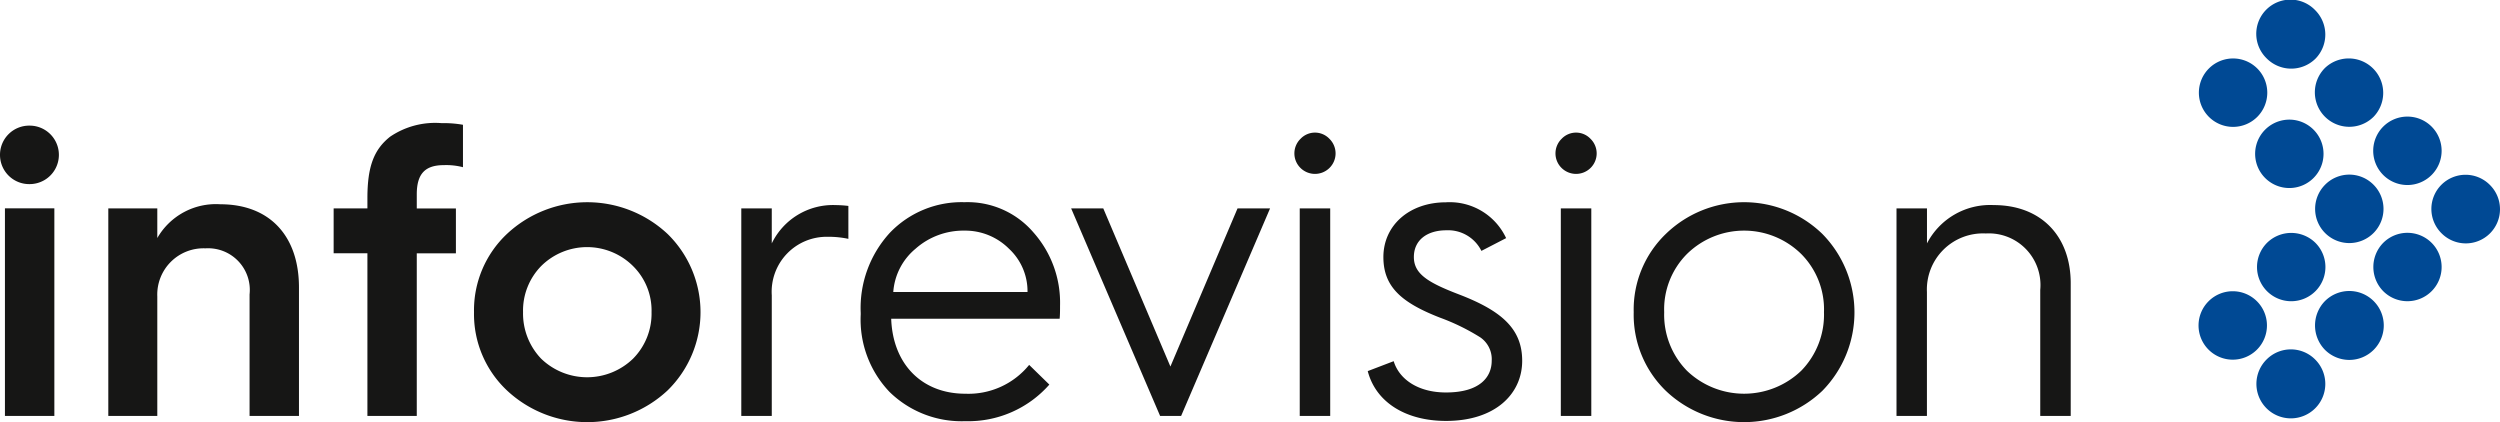
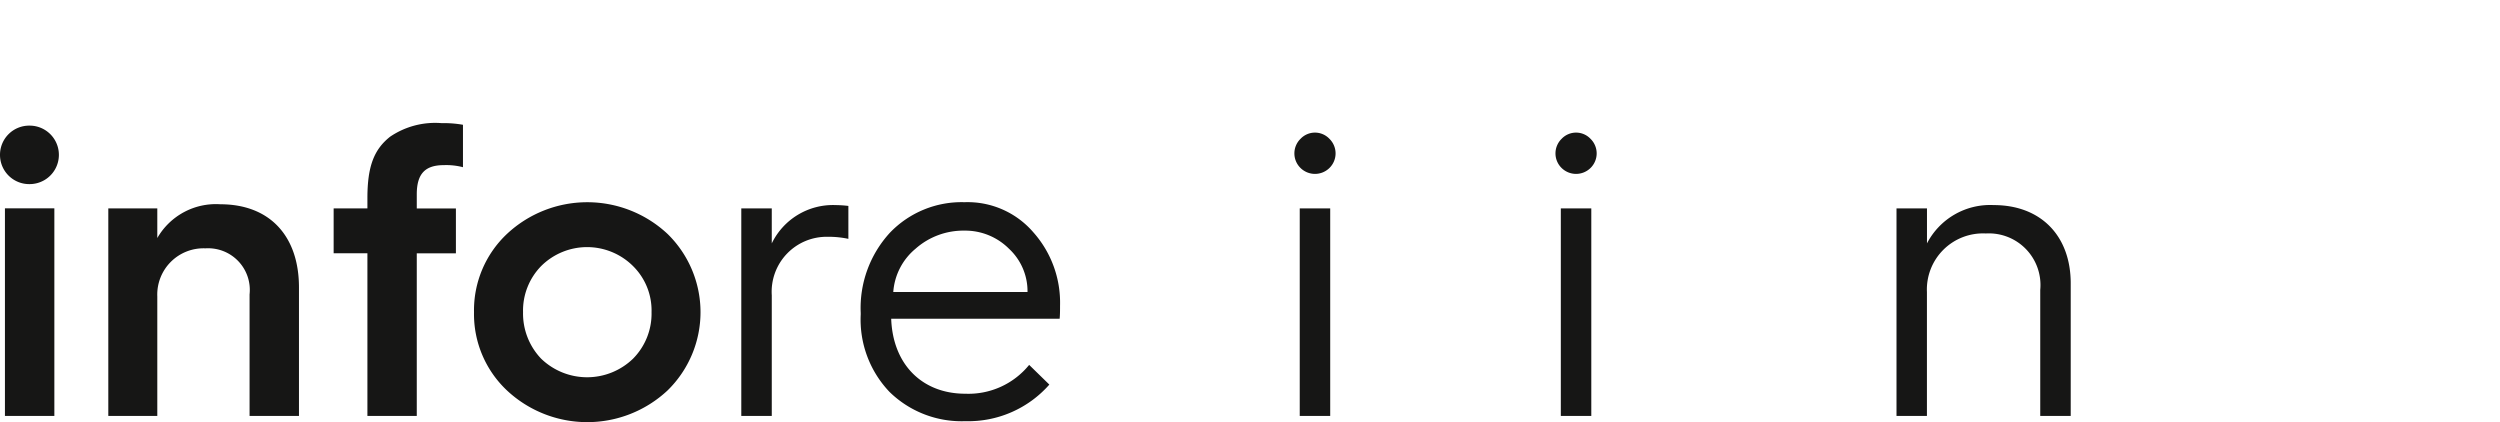
<svg xmlns="http://www.w3.org/2000/svg" id="Group_81" data-name="Group 81" width="177.669" height="30" viewBox="0 0 177.669 30">
  <defs>
    <clipPath id="clip-path">
      <rect id="Rectangle_401" data-name="Rectangle 401" width="177.669" height="30" fill="none" />
    </clipPath>
  </defs>
  <g id="Group_80" data-name="Group 80" clip-path="url(#clip-path)">
    <path id="Path_39" data-name="Path 39" d="M0,41.877A2.074,2.074,0,0,1,2.107,39.8a2.078,2.078,0,0,1,0,4.156A2.074,2.074,0,0,1,0,41.877m.351,3.8H3.863V60.433H.351Z" transform="translate(0 -30.872)" fill="#161615" />
    <path id="Path_40" data-name="Path 40" d="M34.318,79.767V65.016H37.8v2.107a4.8,4.8,0,0,1,4.478-2.4c3.512,0,5.59,2.254,5.59,5.912v9.132H44.357V71.133a2.962,2.962,0,0,0-3.132-3.278A3.289,3.289,0,0,0,37.8,71.279v8.488Z" transform="translate(-26.621 -50.206)" fill="#161615" />
    <path id="Path_41" data-name="Path 41" d="M108.1,59.826V48.265h-2.4v-3.19h2.4v-.732c0-2.254.468-3.454,1.61-4.361a5.7,5.7,0,0,1,3.659-.966,7.853,7.853,0,0,1,1.522.117v3.015A4.735,4.735,0,0,0,113.54,42c-1.317,0-1.932.586-1.932,2.078v1h2.781v3.19h-2.781V59.826Z" transform="translate(-81.989 -30.265)" fill="#161615" />
    <path id="Path_42" data-name="Path 42" d="M150.193,71.886a7.448,7.448,0,0,1,2.341-5.561,8.354,8.354,0,0,1,11.414,0,7.774,7.774,0,0,1,0,11.122,8.353,8.353,0,0,1-11.414,0,7.447,7.447,0,0,1-2.341-5.561m11.3,3.307a4.549,4.549,0,0,0,1.317-3.307,4.435,4.435,0,0,0-1.317-3.278,4.628,4.628,0,0,0-6.527,0,4.526,4.526,0,0,0-1.288,3.278,4.644,4.644,0,0,0,1.288,3.307,4.7,4.7,0,0,0,6.527,0" transform="translate(-116.506 -49.7)" fill="#161615" />
    <path id="Path_43" data-name="Path 43" d="M234.881,79.969V65.217h2.166v2.488a4.833,4.833,0,0,1,4.537-2.722,8.369,8.369,0,0,1,.907.059v2.341a6.649,6.649,0,0,0-1.463-.146,3.906,3.906,0,0,0-3.981,4.156v8.576Z" transform="translate(-182.199 -50.408)" fill="#161615" />
    <path id="Path_44" data-name="Path 44" d="M272.722,71.943a7.908,7.908,0,0,1,2.078-5.707,7.059,7.059,0,0,1,5.3-2.166,6.161,6.161,0,0,1,4.888,2.137,7.516,7.516,0,0,1,1.9,5.21c0,.322,0,.644-.029.937H274.888c.117,3.249,2.2,5.327,5.268,5.327a5.556,5.556,0,0,0,4.537-2.049l1.434,1.4a7.676,7.676,0,0,1-5.971,2.6,7.324,7.324,0,0,1-5.385-2.078,7.442,7.442,0,0,1-2.049-5.5Zm11.854-1.493a4.12,4.12,0,0,0-1.317-3.073A4.4,4.4,0,0,0,280.1,66.09a5.126,5.126,0,0,0-3.483,1.288,4.4,4.4,0,0,0-1.581,3.073Z" transform="translate(-211.553 -49.7)" fill="#161615" />
-     <path id="Path_45" data-name="Path 45" d="M345.723,80.779,339.4,66.028h2.283l4.771,11.239,4.771-11.239h2.312l-6.322,14.751Z" transform="translate(-263.276 -51.218)" fill="#161615" />
    <path id="Path_46" data-name="Path 46" d="M410.566,44.534a1.449,1.449,0,0,1,0-2.078,1.414,1.414,0,0,1,2.049,0,1.449,1.449,0,0,1,0,2.078,1.466,1.466,0,0,1-2.049,0m-.059,2.868h2.166V62.154h-2.166Z" transform="translate(-318.138 -32.593)" fill="#161615" />
-     <path id="Path_47" data-name="Path 47" d="M435.2,75.368c.38,1.258,1.7,2.224,3.717,2.224,2.429,0,3.249-1.112,3.249-2.253a1.882,1.882,0,0,0-.82-1.669,15.206,15.206,0,0,0-2.868-1.4c-2.693-1.053-4.01-2.166-4.01-4.3,0-2.254,1.844-3.893,4.449-3.893a4.42,4.42,0,0,1,4.273,2.546l-1.756.907a2.641,2.641,0,0,0-2.488-1.464c-1.376,0-2.312.7-2.312,1.9s1,1.815,3.22,2.663c3.044,1.171,4.478,2.458,4.478,4.712,0,2.341-1.9,4.273-5.415,4.273-2.81,0-4.975-1.288-5.561-3.541Z" transform="translate(-336.154 -49.7)" fill="#161615" />
    <path id="Path_48" data-name="Path 48" d="M493.293,44.534a1.449,1.449,0,0,1,0-2.078,1.414,1.414,0,0,1,2.049,0,1.448,1.448,0,0,1,0,2.078,1.466,1.466,0,0,1-2.049,0m-.059,2.868H495.4V62.154h-2.166Z" transform="translate(-382.31 -32.593)" fill="#161615" />
-     <path id="Path_49" data-name="Path 49" d="M517.645,71.885a7.46,7.46,0,0,1,2.283-5.561,7.988,7.988,0,0,1,11.122,0,7.95,7.95,0,0,1,0,11.151,8.063,8.063,0,0,1-11.122,0,7.525,7.525,0,0,1-2.283-5.59m2.166,0a5.694,5.694,0,0,0,1.61,4.156,5.868,5.868,0,0,0,8.136,0,5.7,5.7,0,0,0,1.61-4.156,5.58,5.58,0,0,0-1.61-4.127,5.794,5.794,0,0,0-8.136,0,5.579,5.579,0,0,0-1.61,4.127" transform="translate(-401.541 -49.7)" fill="#161615" />
    <path id="Path_50" data-name="Path 50" d="M600.9,79.969V65.217h2.166v2.488a5.053,5.053,0,0,1,4.742-2.722c3.366,0,5.473,2.2,5.473,5.561v9.425h-2.166V71.012A3.668,3.668,0,0,0,607.247,67a3.987,3.987,0,0,0-4.185,4.156v8.81Z" transform="translate(-466.12 -50.408)" fill="#161615" />
-     <path id="Path_51" data-name="Path 51" d="M709.757,20.707a2.43,2.43,0,1,0-.025-3.437,2.449,2.449,0,0,0,.025,3.437m-8.406-8.056a2.43,2.43,0,1,0,3.437-3.437,2.43,2.43,0,1,0-3.437,3.437m.122,4.618a2.431,2.431,0,1,0,3.437-.024,2.45,2.45,0,0,0-3.437.024M705.6,13.14a2.43,2.43,0,1,0,3.438-.026,2.419,2.419,0,0,0-3.438.026m0,11.721a2.449,2.449,0,1,0,0-3.463,2.479,2.479,0,0,0,0,3.463m-4.128.667a2.448,2.448,0,1,0,3.437.025,2.433,2.433,0,0,0-3.437-.025m-4.13-4.13a2.431,2.431,0,1,0,3.412,0,2.427,2.427,0,0,0-3.412,0m3.437-16.543a2.431,2.431,0,1,0,0,3.462,2.434,2.434,0,0,0,0-3.462m4.155-.692a2.449,2.449,0,0,0-.025-3.437,2.431,2.431,0,1,0-3.437,3.437h0a2.454,2.454,0,0,0,3.462,0m4.13,4.13A2.449,2.449,0,0,0,705.6,4.832a2.448,2.448,0,0,0,3.463,3.462m4.129,4.13a2.431,2.431,0,1,0-3.461,0,2.428,2.428,0,0,0,3.461,0m4.129.717a2.43,2.43,0,1,0-3.437,3.436,2.43,2.43,0,1,0,3.437-3.436" transform="translate(-540.372 0)" fill="#004994" />
  </g>
</svg>